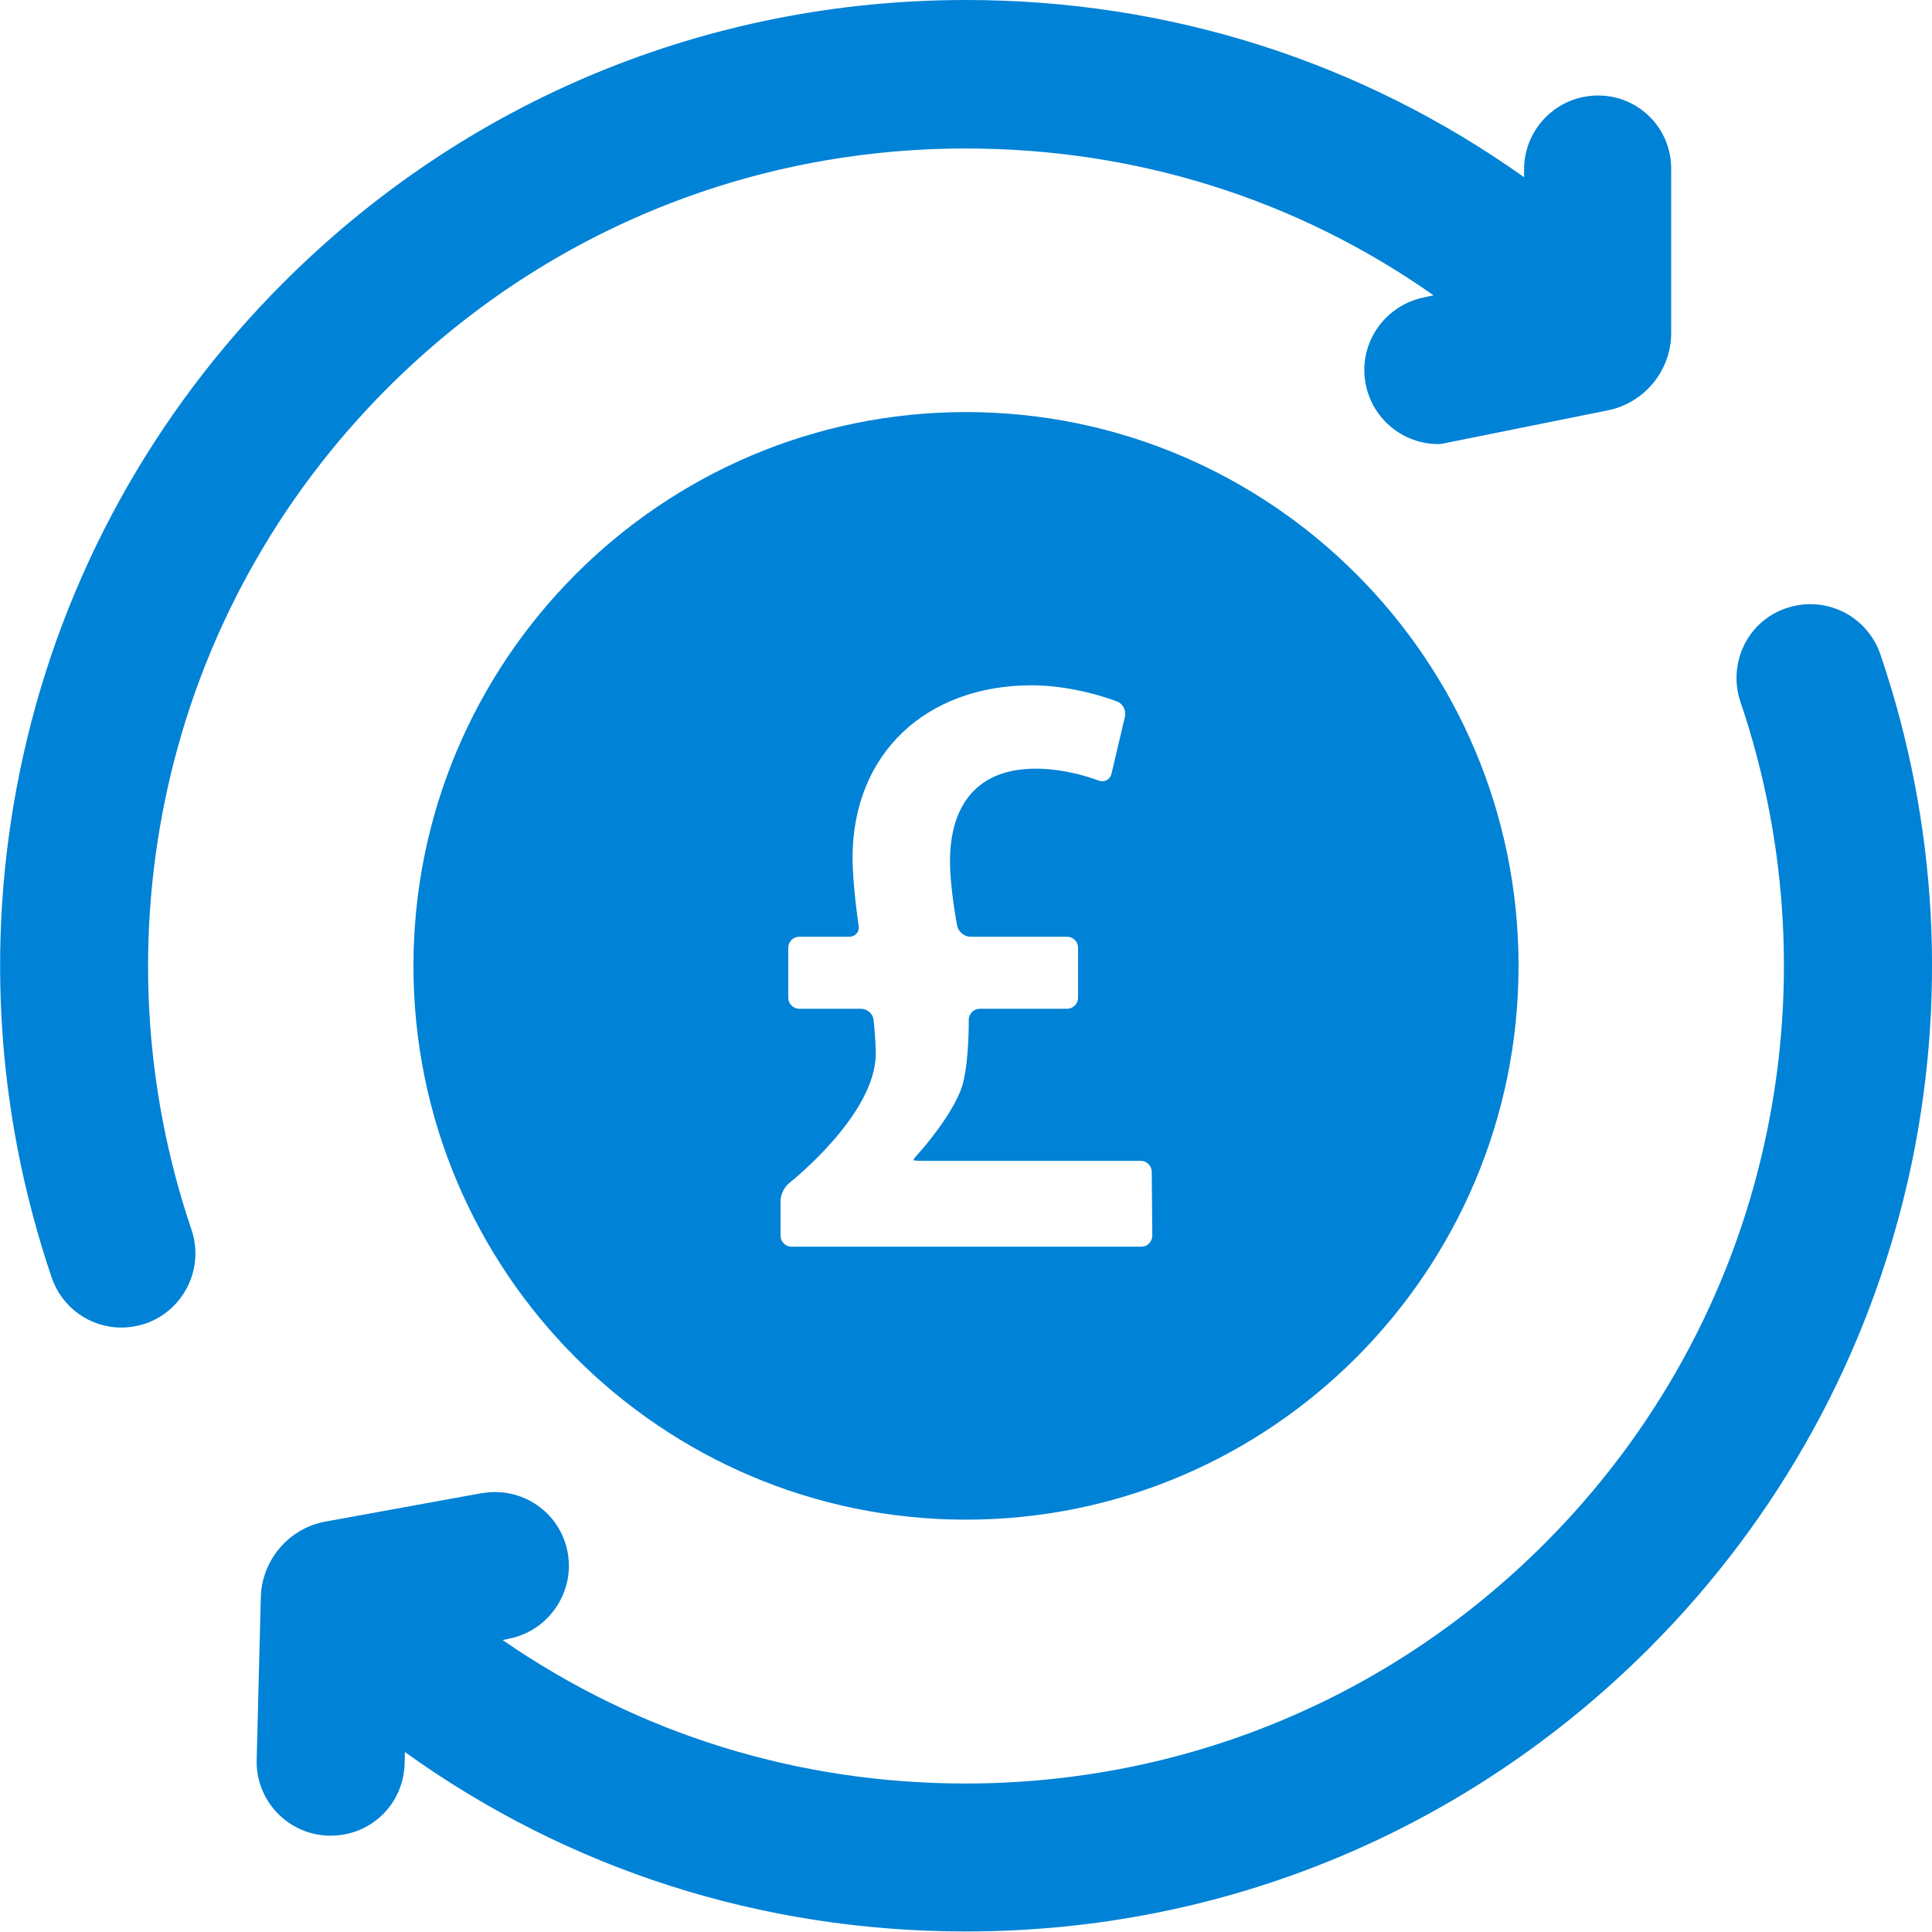
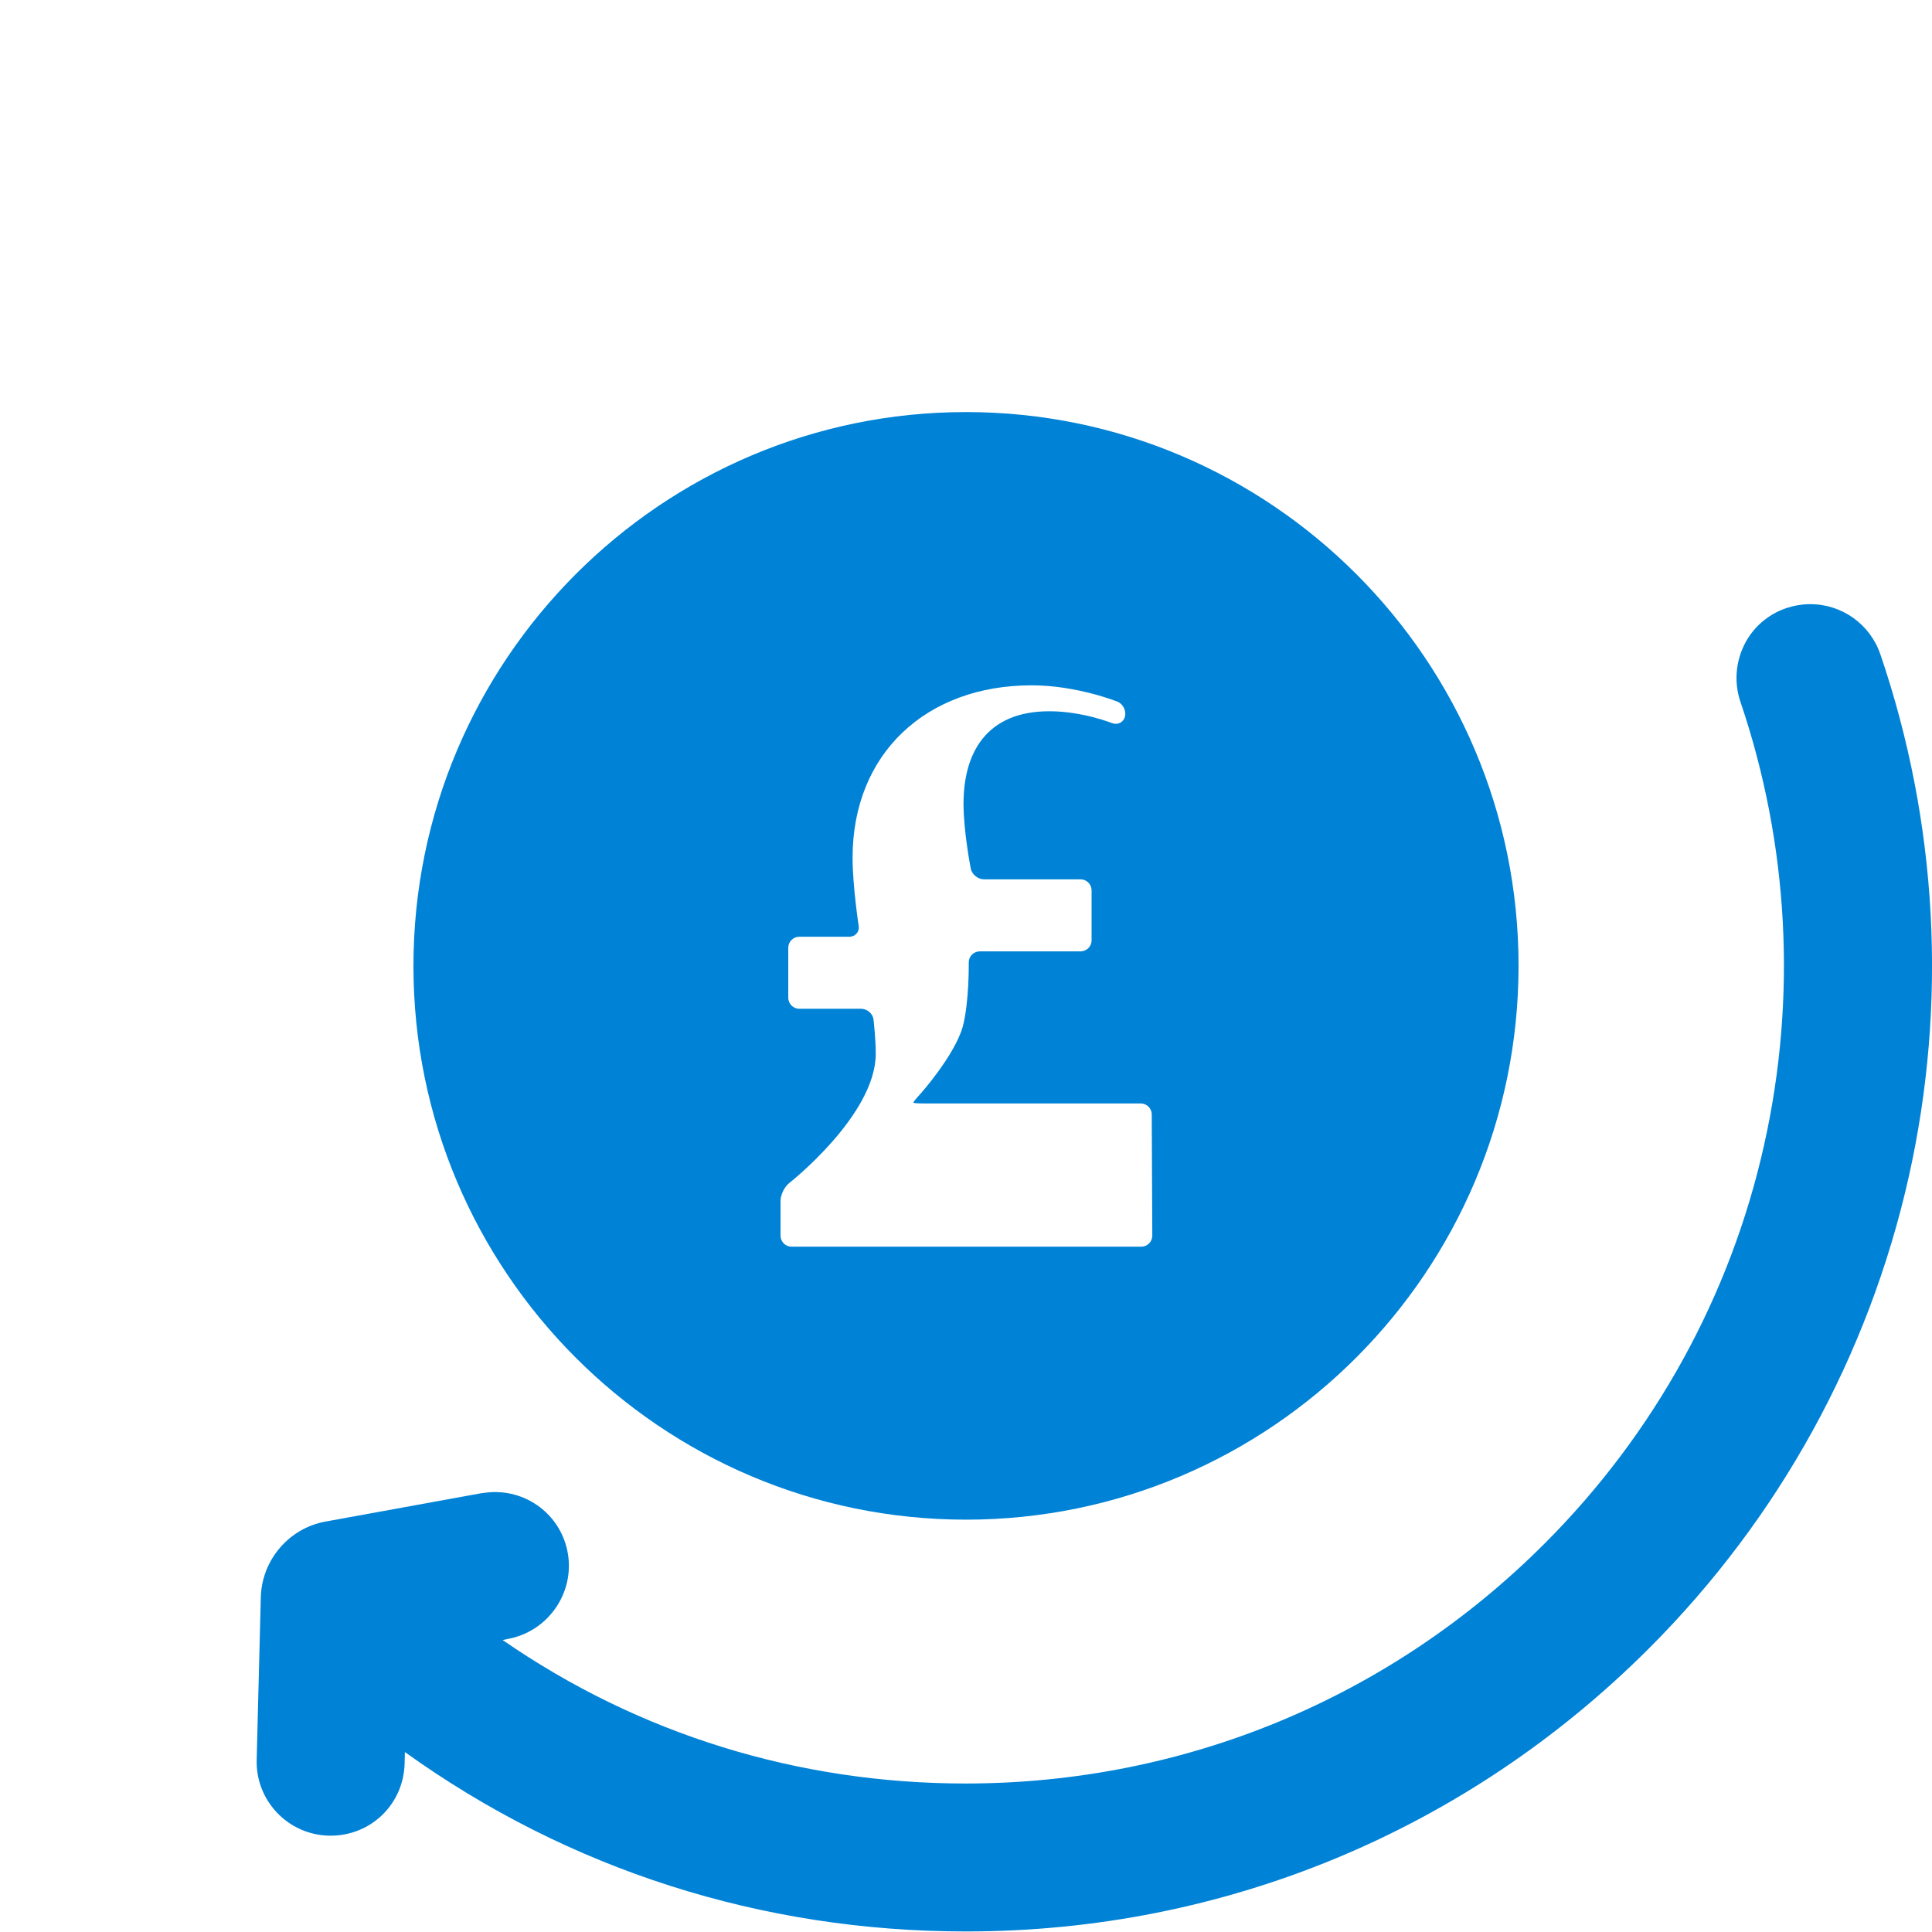
<svg xmlns="http://www.w3.org/2000/svg" version="1.1" id="Layer_1" x="0px" y="0px" viewBox="0 0 700 700" style="enable-background:new 0 0 700 700;" xml:space="preserve">
  <style type="text/css"> .st0{fill:#0082D6;} </style>
-   <path class="st0" d="M579,34.6c-14.8,0-26.8,12-26.8,26.8v2.8C493.1,22.2,423.5,0,350,0c-93.5,0-181.4,36.4-247.4,102.5 C55.5,149.6,22.9,208.7,8.5,273.4C-5.6,336.4-2,401.8,18.7,462.8C22.4,473.7,32.5,481,44,481c2.9,0,5.8-0.5,8.6-1.4 c14-4.8,21.5-20,16.8-34C51.9,394,48.9,338.5,60.8,285.2c12.2-54.8,39.8-104.8,79.6-144.6c56-56,130.4-86.8,209.5-86.8 c61.6,0,119.9,18.3,169.5,53.2l-3.7,0.8c-7,1.5-13,5.6-17,11.6c-3.9,6-5.3,13.2-3.8,20.2c2.6,12.4,13.6,21.3,26.2,21.3 c0.5,0,0.9,0,1.3-0.1l60.5-12.2c13.1-2.8,22.6-14.5,22.6-27.9v-59C605.8,46.6,593.8,34.6,579,34.6L579,34.6z" />
  <path class="st0" d="M681.3,237.1c-3.7-10.9-13.9-18.2-25.4-18.2c-2.9,0-5.8,0.5-8.6,1.4c-6.8,2.3-12.3,7.1-15.4,13.5 s-3.6,13.7-1.3,20.5c17.5,51.6,20.5,107.1,8.6,160.4c-12.2,54.8-39.8,104.8-79.6,144.6c-56,56-130.4,86.8-209.5,86.9h-0.2 c-60.8,0-118.5-17.9-167.8-52l2-0.4c14.5-2.7,24.2-16.7,21.6-31.2c-2.3-12.8-13.4-22-26.4-22c-1.6,0-3.2,0.2-4.8,0.4l-56.6,10.3 c-13.2,2.4-23,13.9-23.4,27.3l-1.5,59c-0.4,14.8,11.3,27.1,26.1,27.5c0.2,0,0.5,0,0.7,0c14.7,0,26.4-11.5,26.8-26.1l0.1-4.2 c59.3,42.6,129.3,65,203.2,65h0.2c93.5,0,181.3-36.5,247.4-102.6c47.1-47.1,79.6-106.2,94.1-170.9 C705.6,363.6,702.1,298.1,681.3,237.1L681.3,237.1z" />
-   <path class="st0" d="M350,149.3c-110.4,0-200.2,90-200.2,200.7S239.6,550.6,350,550.6s200.2-90,200.2-200.7S460.4,149.3,350,149.3 L350,149.3z M417.5,447.7c0,2.2-1.8,4-4,4H286.8c-2.2,0-4-1.8-4-4v-12.6c0-2.2,1.4-5.1,3.2-6.5c0,0,31.3-24.6,31.3-46.8 c0-5.5-0.8-12.3-0.8-12.3c-0.2-2.2-2.3-4-4.5-4h-22.4c-2.2,0-4-1.8-4-4v-18.1c0-2.2,1.8-4,4-4h18.1c2.2,0,3.8-1.8,3.4-4 c0,0-2.2-14.5-2.2-24.6c0-37.9,26.8-62.5,64.9-62.5c16.3,0,31,5.9,31,5.9c2.1,0.8,3.3,3.3,2.8,5.4l-4.9,20.8 c-0.5,2.1-2.6,3.2-4.7,2.4c0,0-10.7-4.3-22.7-4.3c-23.1,0-31.1,15.4-31.1,33.5c0,10.1,2.6,23.4,2.6,23.4c0.4,2.2,2.6,4,4.8,4h35 c2.2,0,4,1.8,4,4v18.1c0,2.2-1.8,4-4,4H355c-2.2,0-4,1.8-4,4c0,0,0.2,14.4-2.2,23.4c-3.1,10.5-15.2,24.1-15.2,24.1 c-1.5,1.6-2.7,3.1-2.7,3.3s1.8,0.3,4,0.3h78.4c2.2,0,4,1.8,4,4L417.5,447.7L417.5,447.7z" />
+   <path class="st0" d="M350,149.3c-110.4,0-200.2,90-200.2,200.7S239.6,550.6,350,550.6s200.2-90,200.2-200.7S460.4,149.3,350,149.3 L350,149.3z M417.5,447.7c0,2.2-1.8,4-4,4H286.8c-2.2,0-4-1.8-4-4v-12.6c0-2.2,1.4-5.1,3.2-6.5c0,0,31.3-24.6,31.3-46.8 c0-5.5-0.8-12.3-0.8-12.3c-0.2-2.2-2.3-4-4.5-4h-22.4c-2.2,0-4-1.8-4-4v-18.1c0-2.2,1.8-4,4-4h18.1c2.2,0,3.8-1.8,3.4-4 c0,0-2.2-14.5-2.2-24.6c0-37.9,26.8-62.5,64.9-62.5c16.3,0,31,5.9,31,5.9c2.1,0.8,3.3,3.3,2.8,5.4c-0.5,2.1-2.6,3.2-4.7,2.4c0,0-10.7-4.3-22.7-4.3c-23.1,0-31.1,15.4-31.1,33.5c0,10.1,2.6,23.4,2.6,23.4c0.4,2.2,2.6,4,4.8,4h35 c2.2,0,4,1.8,4,4v18.1c0,2.2-1.8,4-4,4H355c-2.2,0-4,1.8-4,4c0,0,0.2,14.4-2.2,23.4c-3.1,10.5-15.2,24.1-15.2,24.1 c-1.5,1.6-2.7,3.1-2.7,3.3s1.8,0.3,4,0.3h78.4c2.2,0,4,1.8,4,4L417.5,447.7L417.5,447.7z" />
</svg>